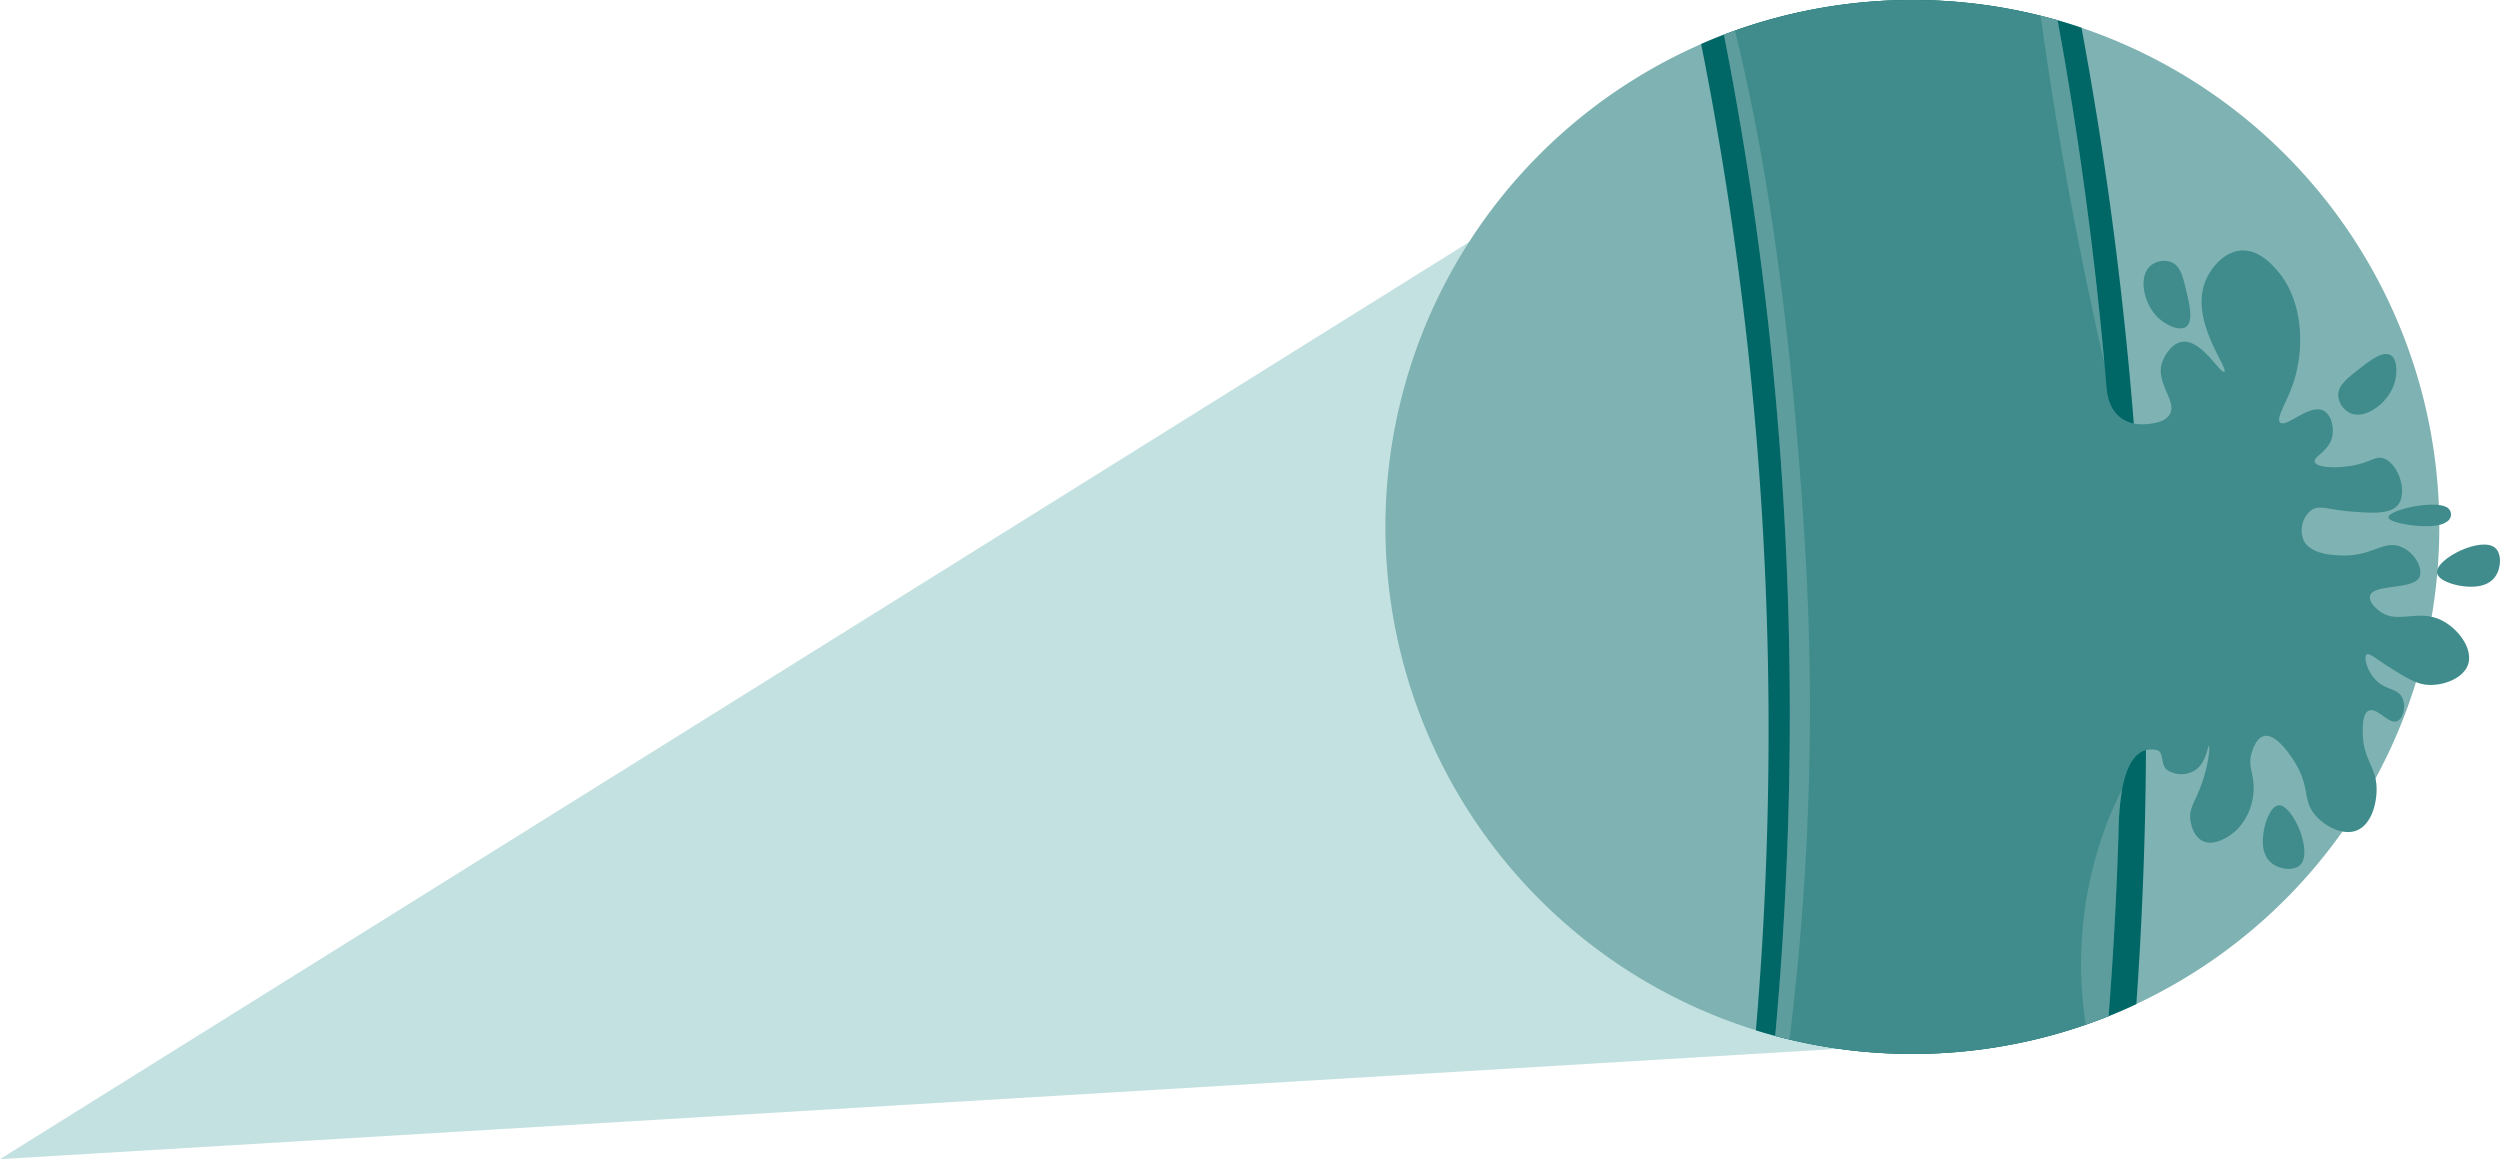
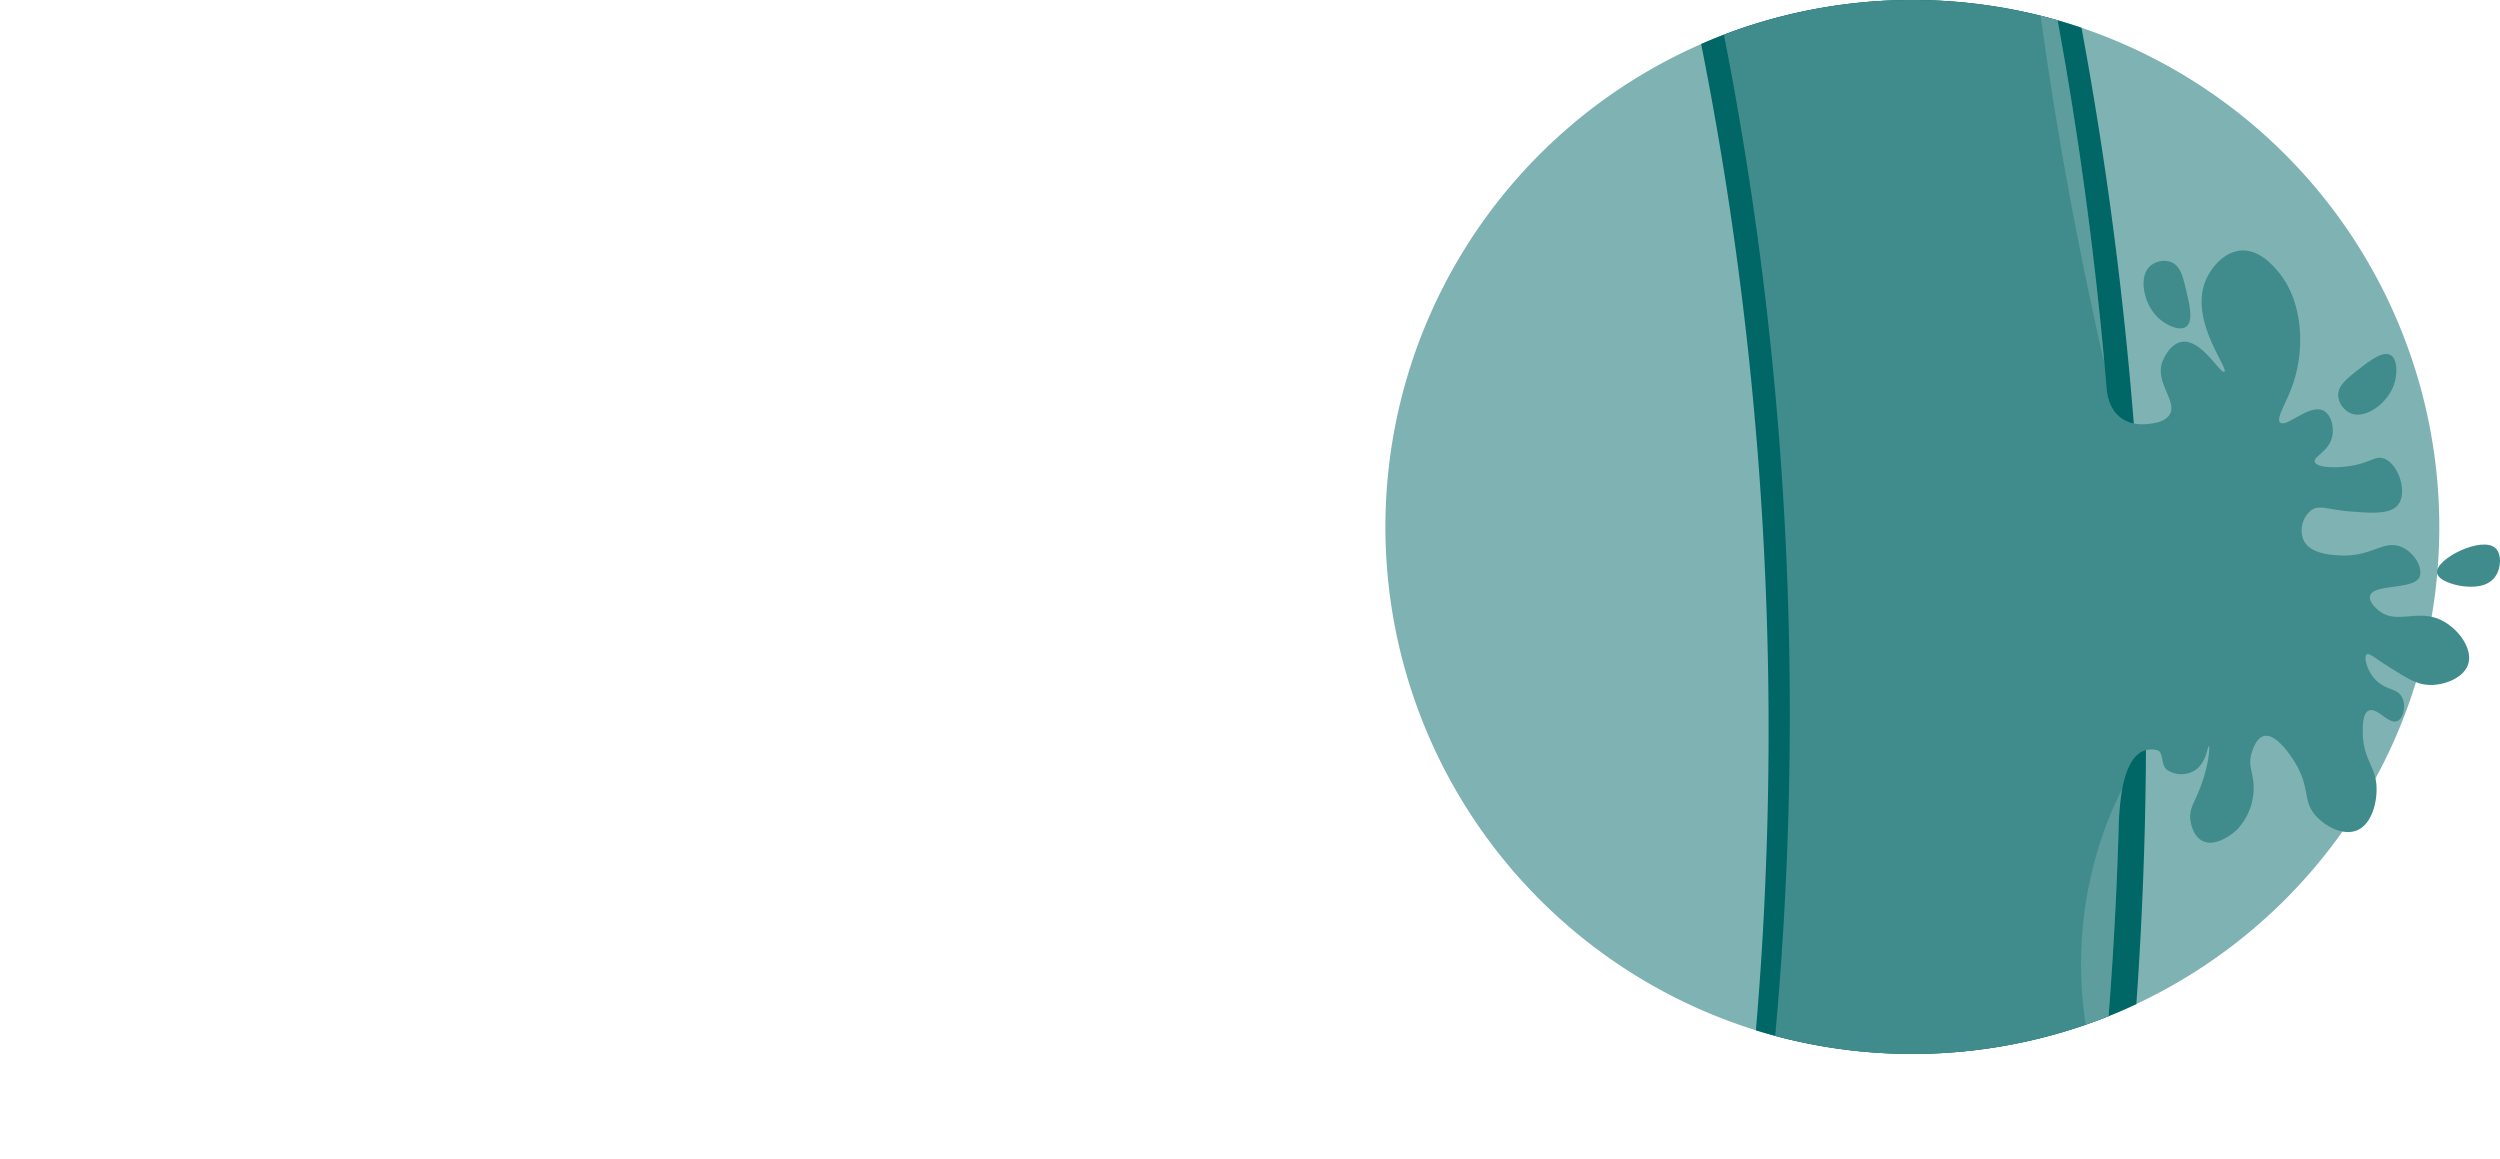
<svg xmlns="http://www.w3.org/2000/svg" width="456.789" height="211.795" viewBox="0 0 456.789 211.795">
  <g id="Gruppe_20838" data-name="Gruppe 20838" transform="translate(-248.013 3.575)">
-     <path id="Pfad_5503" data-name="Pfad 5503" d="M1124.2,371.587,1459.614,162.2l31.332,187.377Z" transform="translate(-876.191 -163.367)" fill="#9cc" opacity="0.58" />
    <g id="_blood_vessel" data-name=" blood vessel" transform="translate(560.144 -95.575)">
      <g id="Gruppe_18643" data-name="Gruppe 18643" transform="translate(-59 92)">
        <path id="Pfad_5025" data-name="Pfad 5025" d="M2257.037,227.184a96.262,96.262,0,0,1-55.352,87.152c-1.665.79-3.364,1.529-5.08,2.217a96.779,96.779,0,0,1-60.916,3.6q-1.769-.474-3.516-1.022a96.315,96.315,0,0,1-10-180.2c1.366-.6,2.755-1.174,4.154-1.71a96.77,96.77,0,0,1,60.972-2.633c1.474.424,2.929.875,4.369,1.372A96.311,96.311,0,0,1,2257.037,227.184Z" transform="translate(-2064.47 -130.884)" fill="#7fb2b2" />
        <path id="Pfad_5026" data-name="Pfad 5026" d="M2322.794,280.54q-.393,16.924-1.58,33.8c-1.665.79-3.364,1.529-5.08,2.217a96.778,96.778,0,0,1-60.916,3.6q-1.769-.474-3.516-1.022,1.247-14.612,1.816-29.3c.748-19,.66-38.057-.269-57.038-.889-18.27-2.563-36.483-5-54.533q-2.664-19.819-6.552-39.334c1.366-.6,2.755-1.174,4.154-1.71a96.77,96.77,0,0,1,60.972-2.633c1.473.424,2.929.875,4.368,1.372q3.079,16.569,5.357,33.345c2.729,20.053,4.594,40.276,5.59,60.555Q2323.373,255.159,2322.794,280.54Z" transform="translate(-2184 -130.884)" fill="#066" />
        <path id="Pfad_5027" data-name="Pfad 5027" d="M2385.293,244.085c-4.29-1.914-8.06,1.006-11.286-1.728-.336-.285-1.754-1.487-1.49-2.583.567-2.358,8.611-.959,9.143-3.785.352-1.872-1.295-4.256-3.385-5.154-3.261-1.4-5.359,1.781-11.068,1.538-1.644-.07-5.635-.239-6.831-2.789a4.738,4.738,0,0,1,1.375-5.456c1.5-1.069,2.993-.13,7.078.2,3.982.317,7.456.594,8.853-1.271,1.726-2.306-.009-7.5-2.673-8.408-1.55-.53-2.359.749-5.941,1.347-2.782.464-6.332.369-6.649-.733-.281-.978,2.58-1.872,3.179-4.579.37-1.671-.14-3.955-1.513-4.724-2.565-1.436-6.833,3.141-7.979,2.134-.832-.73,1.06-3.452,2.263-6.856,2.375-6.722,1.81-15.4-2.589-20.655-.906-1.084-3.474-4.154-6.824-3.921-3.131.218-5.721,3.238-6.691,6.057-2.449,7.112,4.5,15.561,3.626,16.1-.719.442-4.169-6.027-7.758-5.469-2.336.363-3.517,3.514-3.57,3.661-1.222,3.392,1.953,6.451,1.633,8.762-.21,1.518-1.746,2.106-2.6,2.306-6.008,1.4-8.828-1.832-9.2-6.2q-1.486-17.649-3.854-35.148-2.182-16.17-5.109-32.138a96.77,96.77,0,0,0-60.972,2.633q3.934,19.963,6.6,40.339c2.345,17.914,3.94,36.009,4.767,54.16.9,19.777.9,39.638-.014,59.42q-.662,14.544-1.985,29.015a96.778,96.778,0,0,0,60.916-3.6q1.323-17.008,1.834-34.1c.1-3.526.351-15.952,6.991-14.523,1.325.285.628,2.759,1.9,3.65a4.735,4.735,0,0,0,4.973.1c2.2-1.357,2.4-4.537,2.616-4.482.19.048.084,2.439-.922,5.725-1.353,4.419-2.783,5.389-2.435,7.871.078.552.48,2.875,2.211,3.734,2.165,1.074,5-.835,6.285-2.044a11.086,11.086,0,0,0,3.053-7.485c.049-2.967-1.158-4.15-.319-6.7.22-.669.86-2.612,2.217-2.934,2.488-.592,5.579,4.69,5.85,5.162,2.615,4.552,1.17,6.686,3.632,9.43,1.755,1.956,4.988,3.659,7.474,2.649,2.763-1.122,3.731-5.239,3.6-7.987-.175-3.784-2.428-4.941-2.512-9.827-.02-1.151-.061-3.55,1.092-4.073,1.532-.695,3.643,2.614,5.229,1.907,1.094-.488,1.625-2.75.885-4.269-.911-1.868-3.077-1.243-5.032-3.448-1.466-1.654-2.029-4.014-1.465-4.443.451-.343,1.493.644,3.944,2.187,3.18,2,4.872,3.067,6.806,3.315,2.935.376,6.981-1.058,7.81-3.786C2391.337,249.3,2388.466,245.5,2385.293,244.085Z" transform="translate(-2192.605 -130.884)" fill="#408c8c" />
        <path id="Pfad_5028" data-name="Pfad 5028" d="M2443.846,203.241q-1.393-15.338-3.438-30.559-2.182-16.17-5.109-32.137-1.544-.442-3.109-.832c1.719,12.41,3.824,25.326,6.41,38.706Q2441.071,191.21,2443.846,203.241Z" transform="translate(-2312.472 -136.838)" fill="#7fb2b2" opacity="0.47" />
        <path id="Pfad_5029" data-name="Pfad 5029" d="M2455.792,616.738q2.106-.734,4.168-1.561,1.323-17.008,1.833-34.1a48.391,48.391,0,0,1,.662-7.416c-.809,1.593-1.588,3.273-2.317,5.051A72.286,72.286,0,0,0,2455.792,616.738Z" transform="translate(-2327.825 -429.508)" fill="#7fb2b2" opacity="0.47" />
-         <path id="Pfad_5030" data-name="Pfad 5030" d="M2269.233,241.493c-2.248-36.283-6.424-67.806-12.751-93.438q-1.017.363-2.023.748,3.934,19.963,6.6,40.339c2.345,17.914,3.94,36.009,4.767,54.16.9,19.777.9,39.638-.014,59.42q-.662,14.544-1.985,29.015c.865.232,1.737.448,2.611.656A491.814,491.814,0,0,0,2269.233,241.493Z" transform="translate(-2192.605 -142.465)" fill="#7fb2b2" opacity="0.47" />
        <path id="Pfad_5031" data-name="Pfad 5031" d="M2602.823,332.458c-2.113,1.666-3.687,2.907-3.613,4.7a3.862,3.862,0,0,0,2.349,3.251c2.776,1.086,6.9-2.023,7.948-5.6.49-1.669.564-4.3-.722-5.058C2607.337,328.9,2604.874,330.841,2602.823,332.458Z" transform="translate(-2425.115 -264.866)" fill="#408c8c" />
        <path id="Pfad_5032" data-name="Pfad 5032" d="M2497.8,282.785c-.617-2.619-1.076-4.57-2.73-5.259a3.863,3.863,0,0,0-3.94.754c-2.158,2.057-1.082,7.108,1.716,9.571,1.306,1.149,3.662,2.329,4.89,1.483C2499.117,288.381,2498.4,285.327,2497.8,282.785Z" transform="translate(-2351.453 -229.616)" fill="#408c8c" />
-         <path id="Pfad_5033" data-name="Pfad 5033" d="M2627.432,416.482c-.324-1.308,7.885-3.213,10.461-1.984a1.507,1.507,0,0,1,.172,2.727c-1.435,1.052-4.406.823-5.484.74C2630.716,417.821,2627.621,417.245,2627.432,416.482Z" transform="translate(-2444.145 -321.896)" fill="#408c8c" />
        <path id="Pfad_5034" data-name="Pfad 5034" d="M2654.642,441.61c-.236-2.5,8.143-6.7,10.646-4.487,1.2,1.061,1.121,3.66-.015,5.251-1.515,2.12-4.484,1.866-5.561,1.773C2657.85,443.988,2654.779,443.071,2654.642,441.61Z" transform="translate(-2462.499 -337.002)" fill="#408c8c" />
-         <path id="Pfad_5035" data-name="Pfad 5035" d="M2559.843,582.841c2.514-.107,6.271,8.475,3.936,10.862-1.121,1.146-3.713.932-5.244-.284-2.04-1.621-1.633-4.574-1.486-5.645C2557.3,585.922,2558.377,582.9,2559.843,582.841Z" transform="translate(-2396.592 -435.699)" fill="#408c8c" />
      </g>
    </g>
  </g>
</svg>